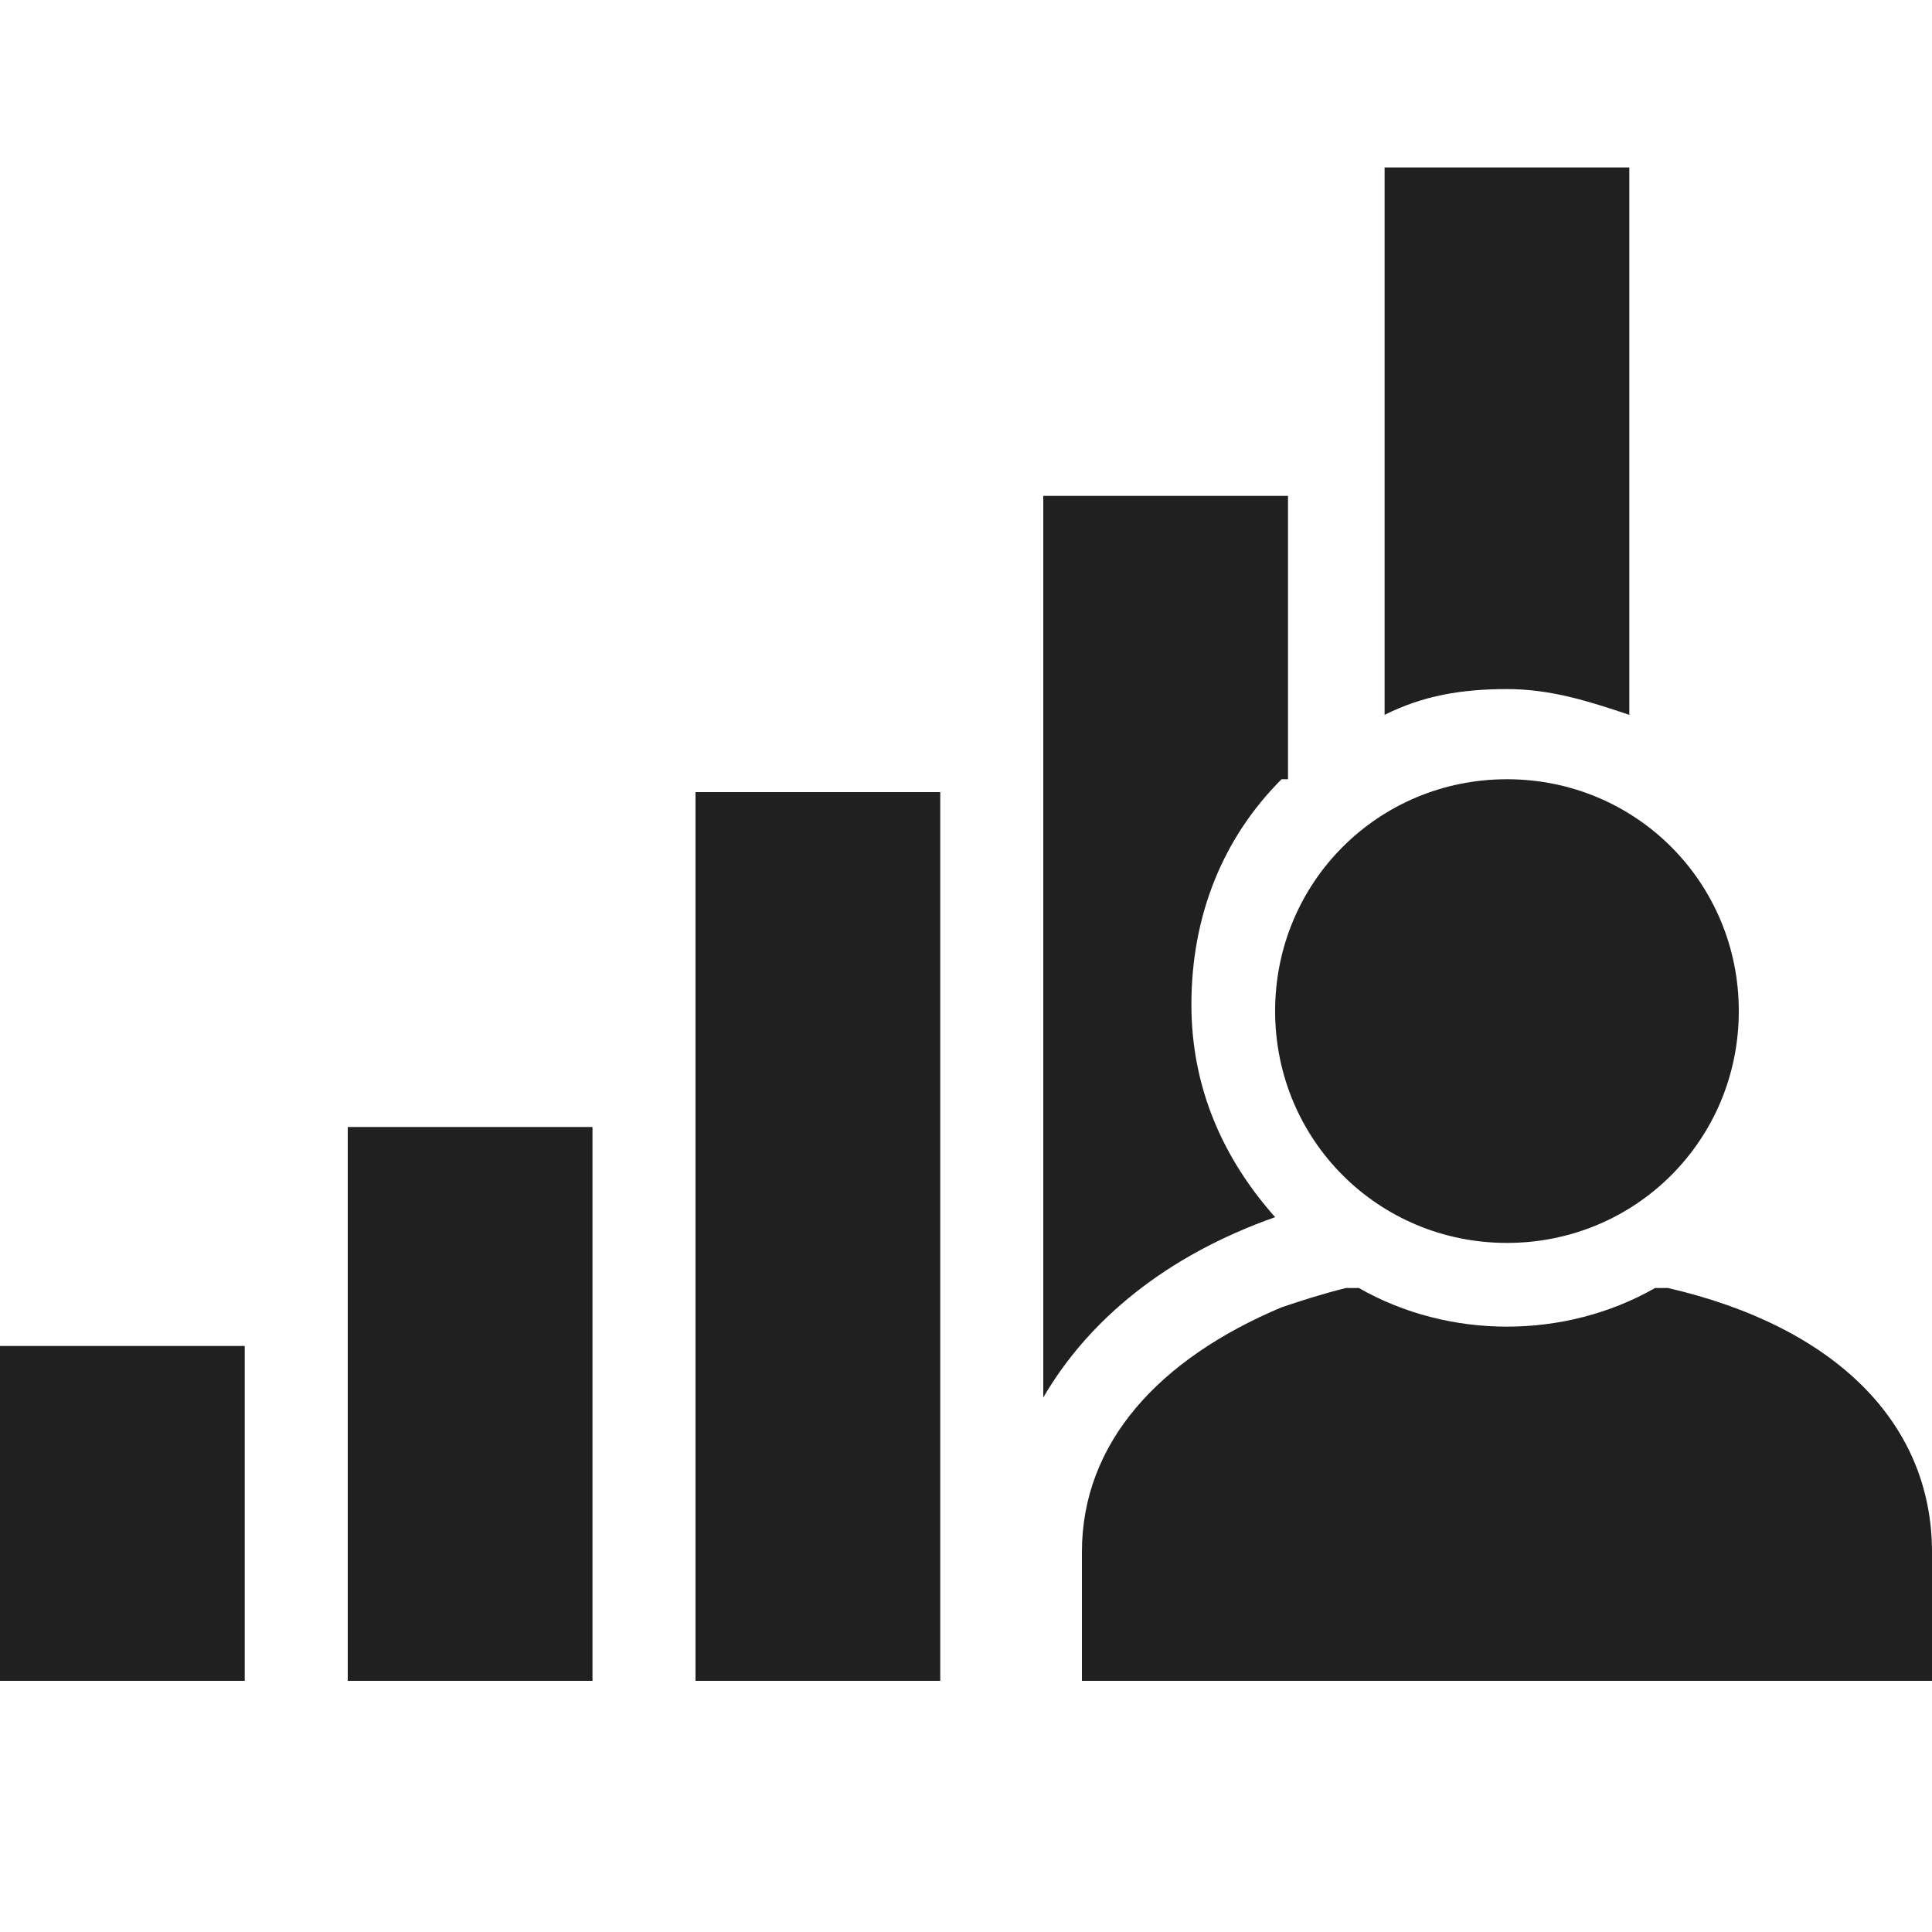
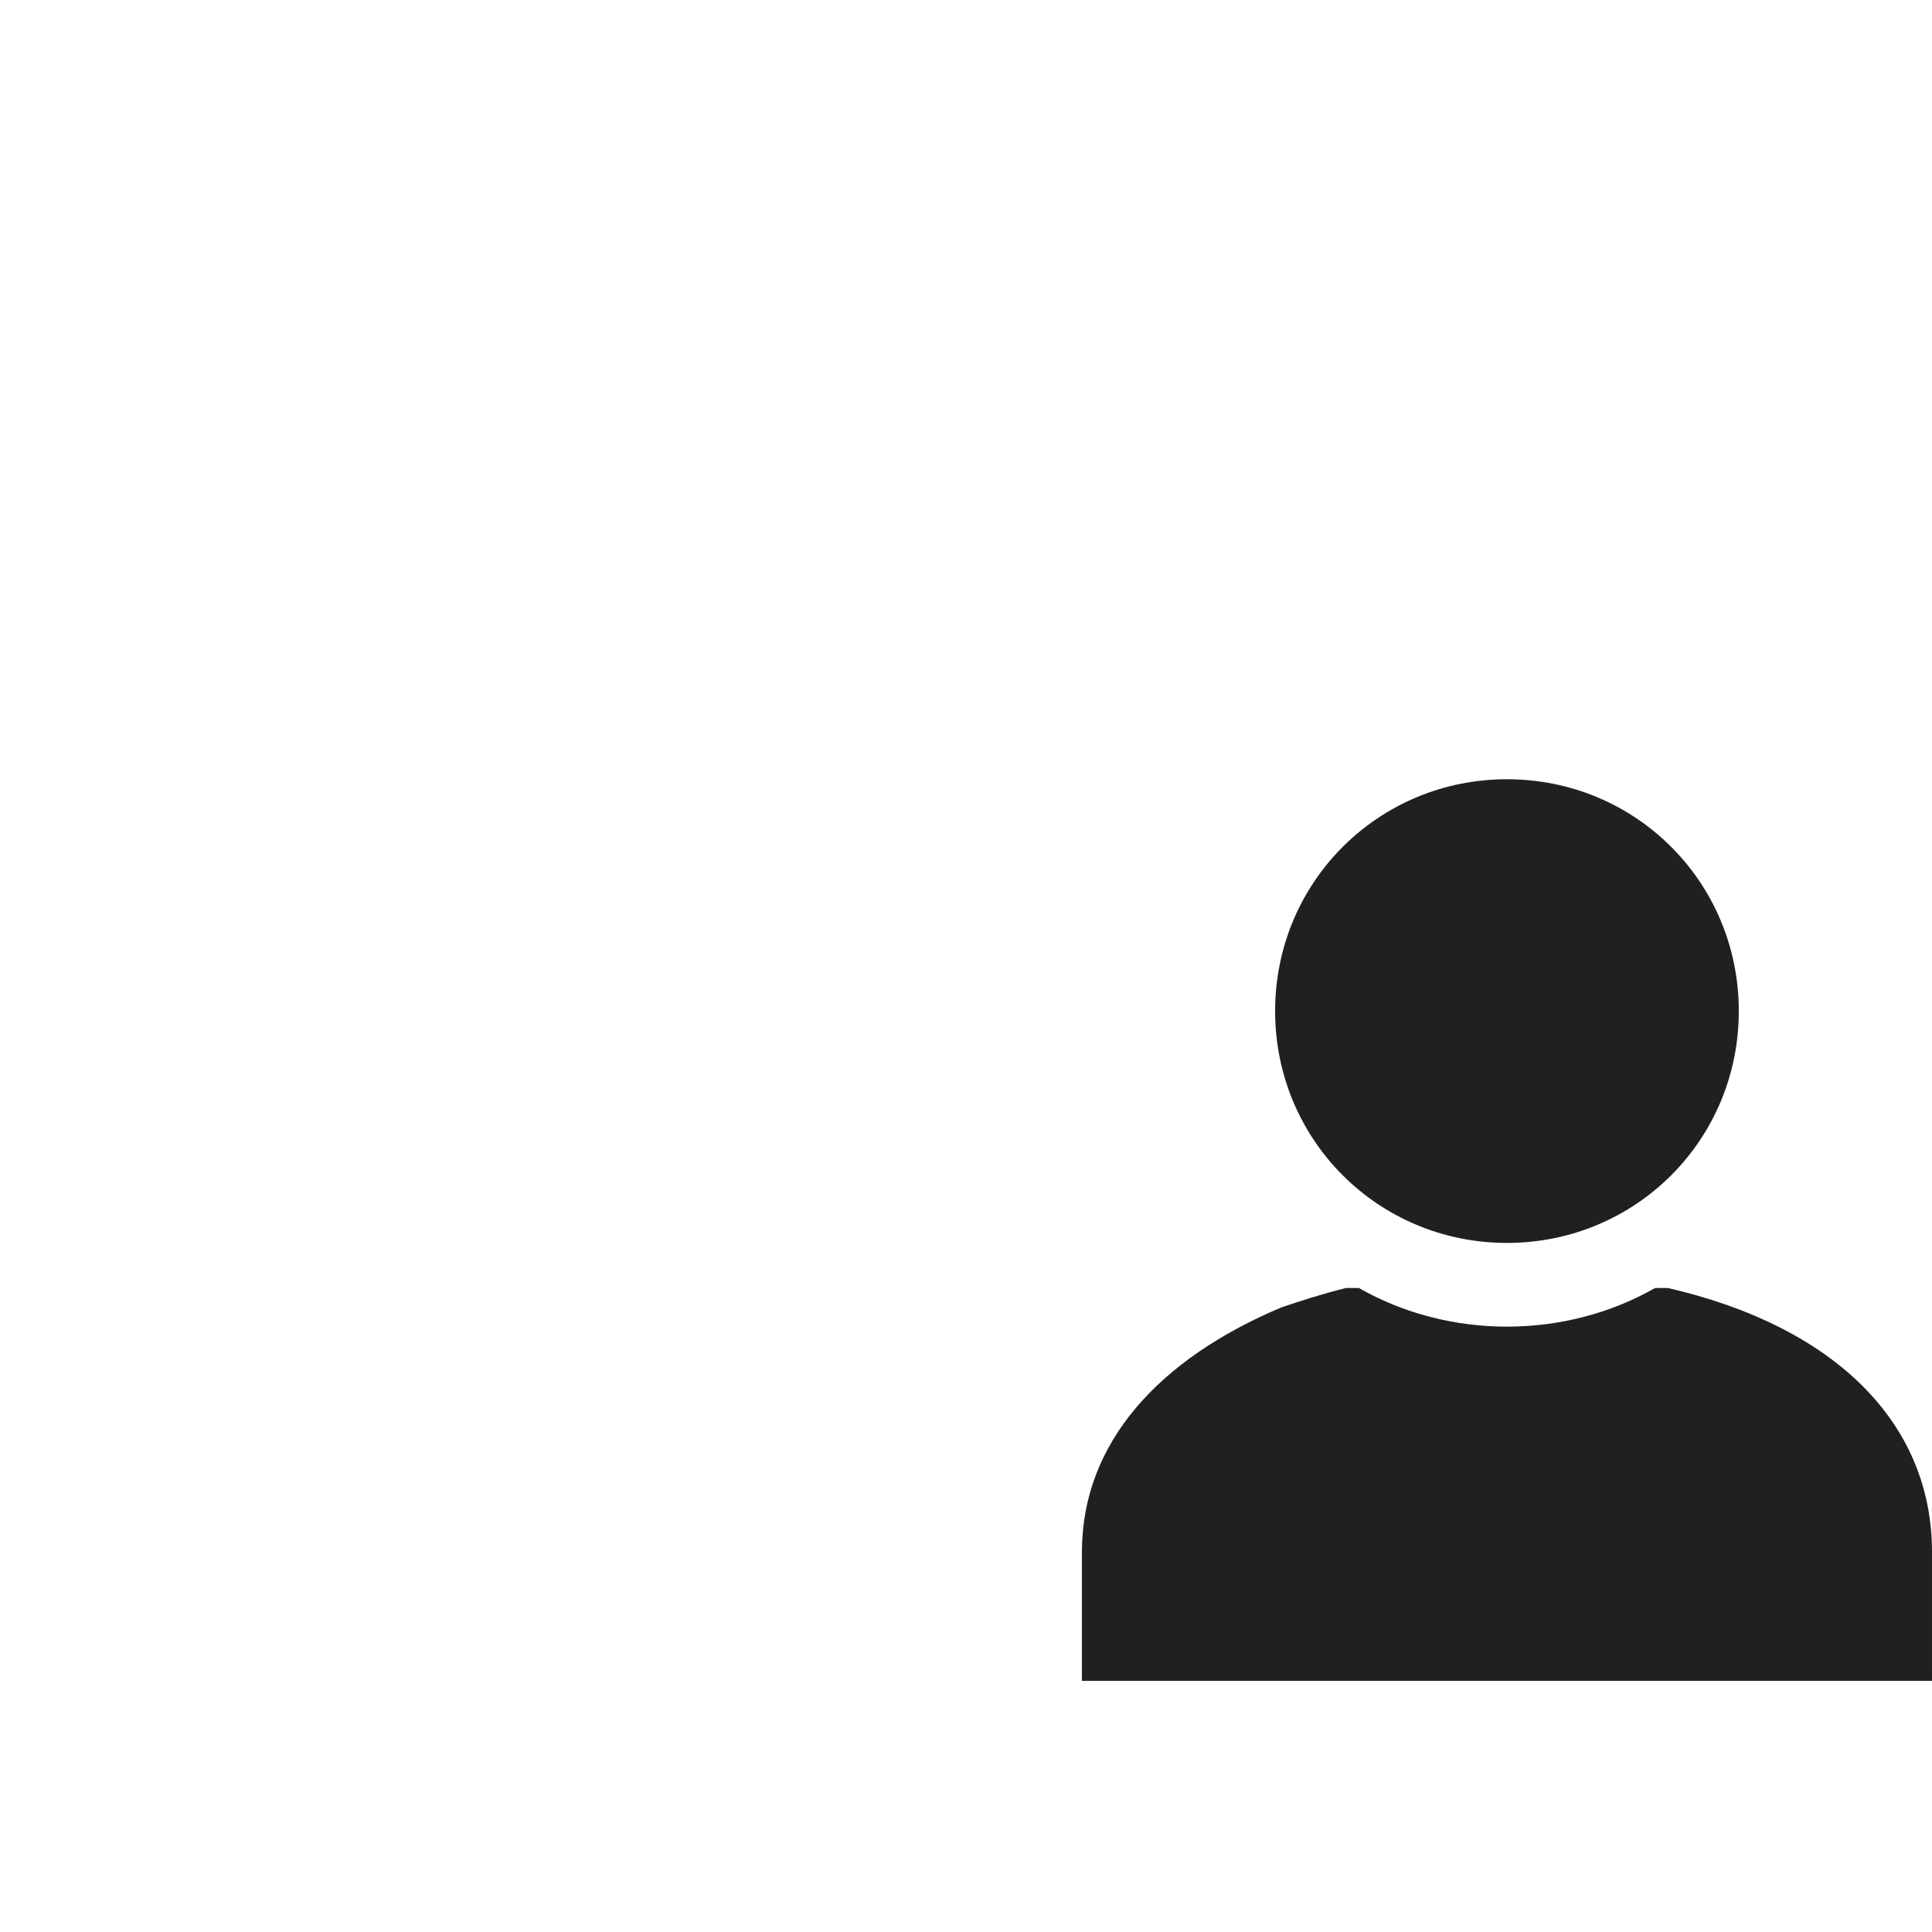
<svg xmlns="http://www.w3.org/2000/svg" enable-background="new 0 0 30 30" viewBox="0 0 30 30">
  <g fill="#202020">
-     <path d="m19.9 12.1c-.9.9-1.4 2.1-1.4 3.5 0 1.3.5 2.4 1.3 3.3-1.7.6-2.9 1.6-3.6 2.8v-14h3.8v4.4z" />
-     <path d="m10.8 12.3h3.8v13.8h-3.8z" />
-     <path d="m25.3 2.6v8.5c-.6-.2-1.2-.4-1.9-.4s-1.3.1-1.9.4v-8.5z" />
-     <path d="m0 20.9h3.8v5.2h-3.8z" />
-     <path d="m5.4 17.5h3.8v8.6h-3.8z" />
    <path d="m23.4 12.1c-2 0-3.6 1.6-3.6 3.6s1.6 3.6 3.6 3.6 3.6-1.6 3.6-3.6-1.6-3.6-3.6-3.6zm2.5 7.9c-.1 0-.1 0-.2 0-.7.4-1.5.6-2.3.6s-1.6-.2-2.3-.6c-.1 0-.1 0-.2 0-.4.1-.7.2-1 .3-1.9.8-3.1 2.1-3.1 3.8v2h13.2v-2c0-2-1.5-3.5-4.1-4.1z" />
  </g>
</svg>